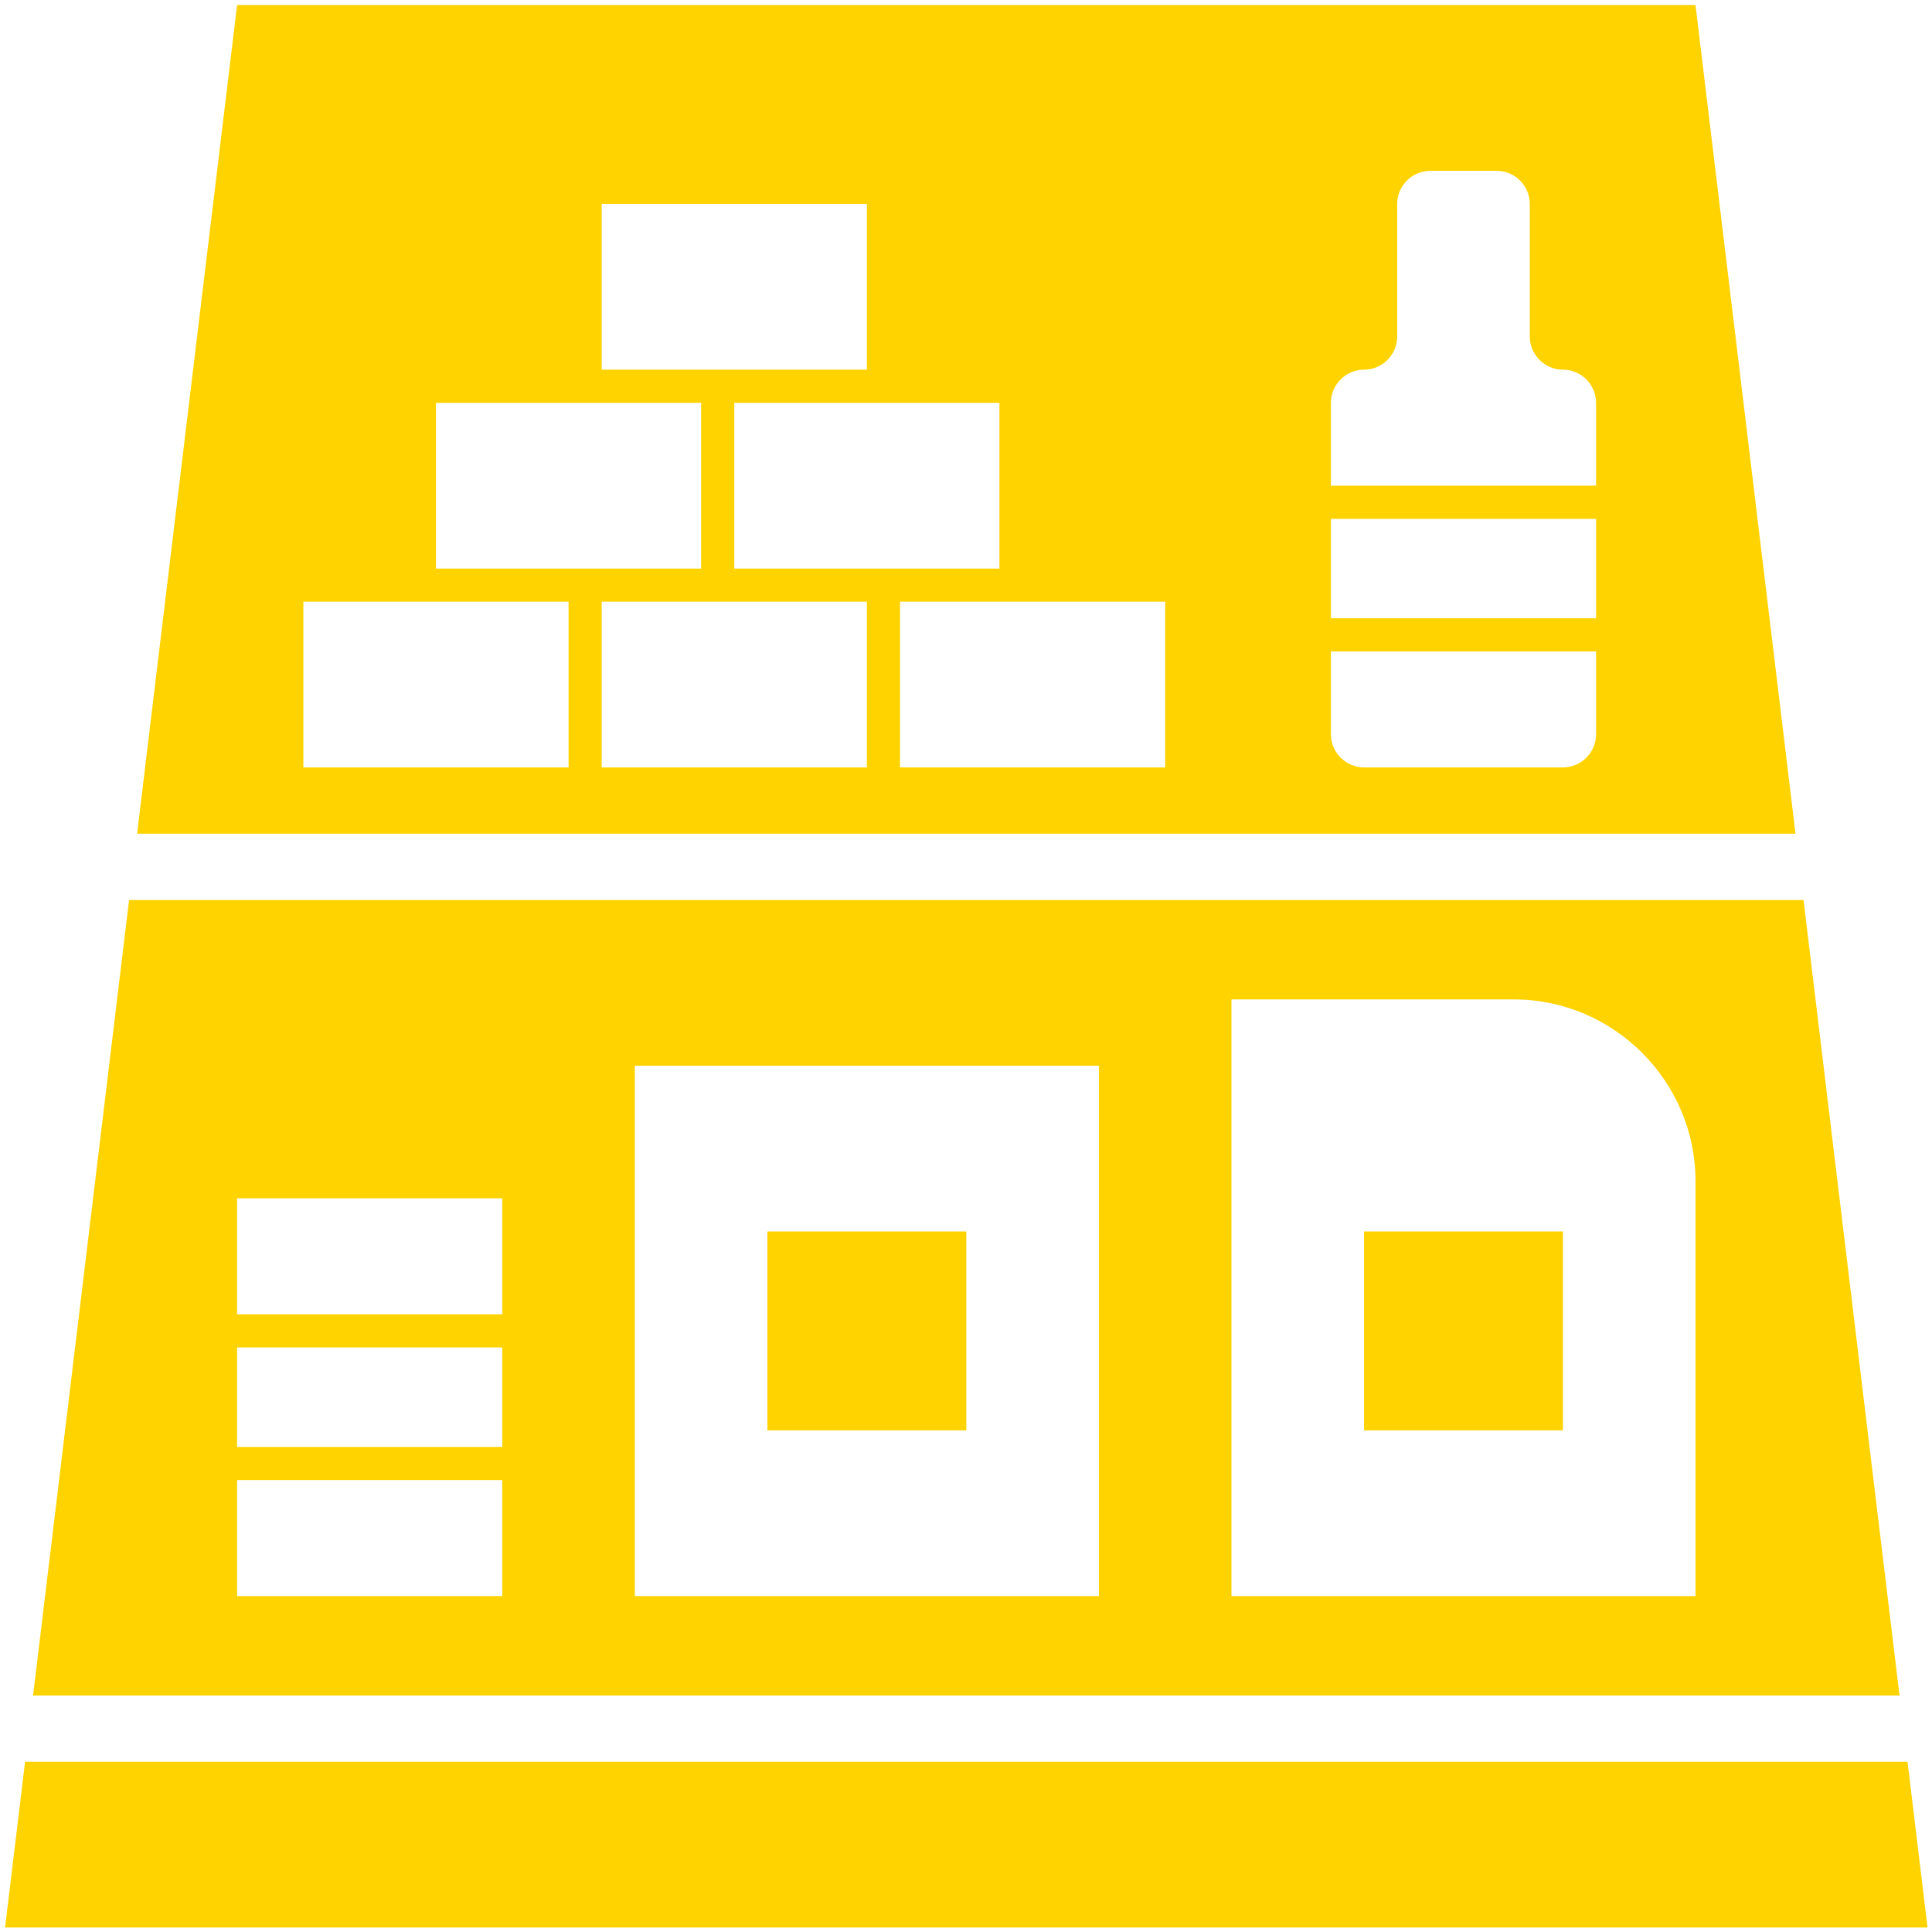
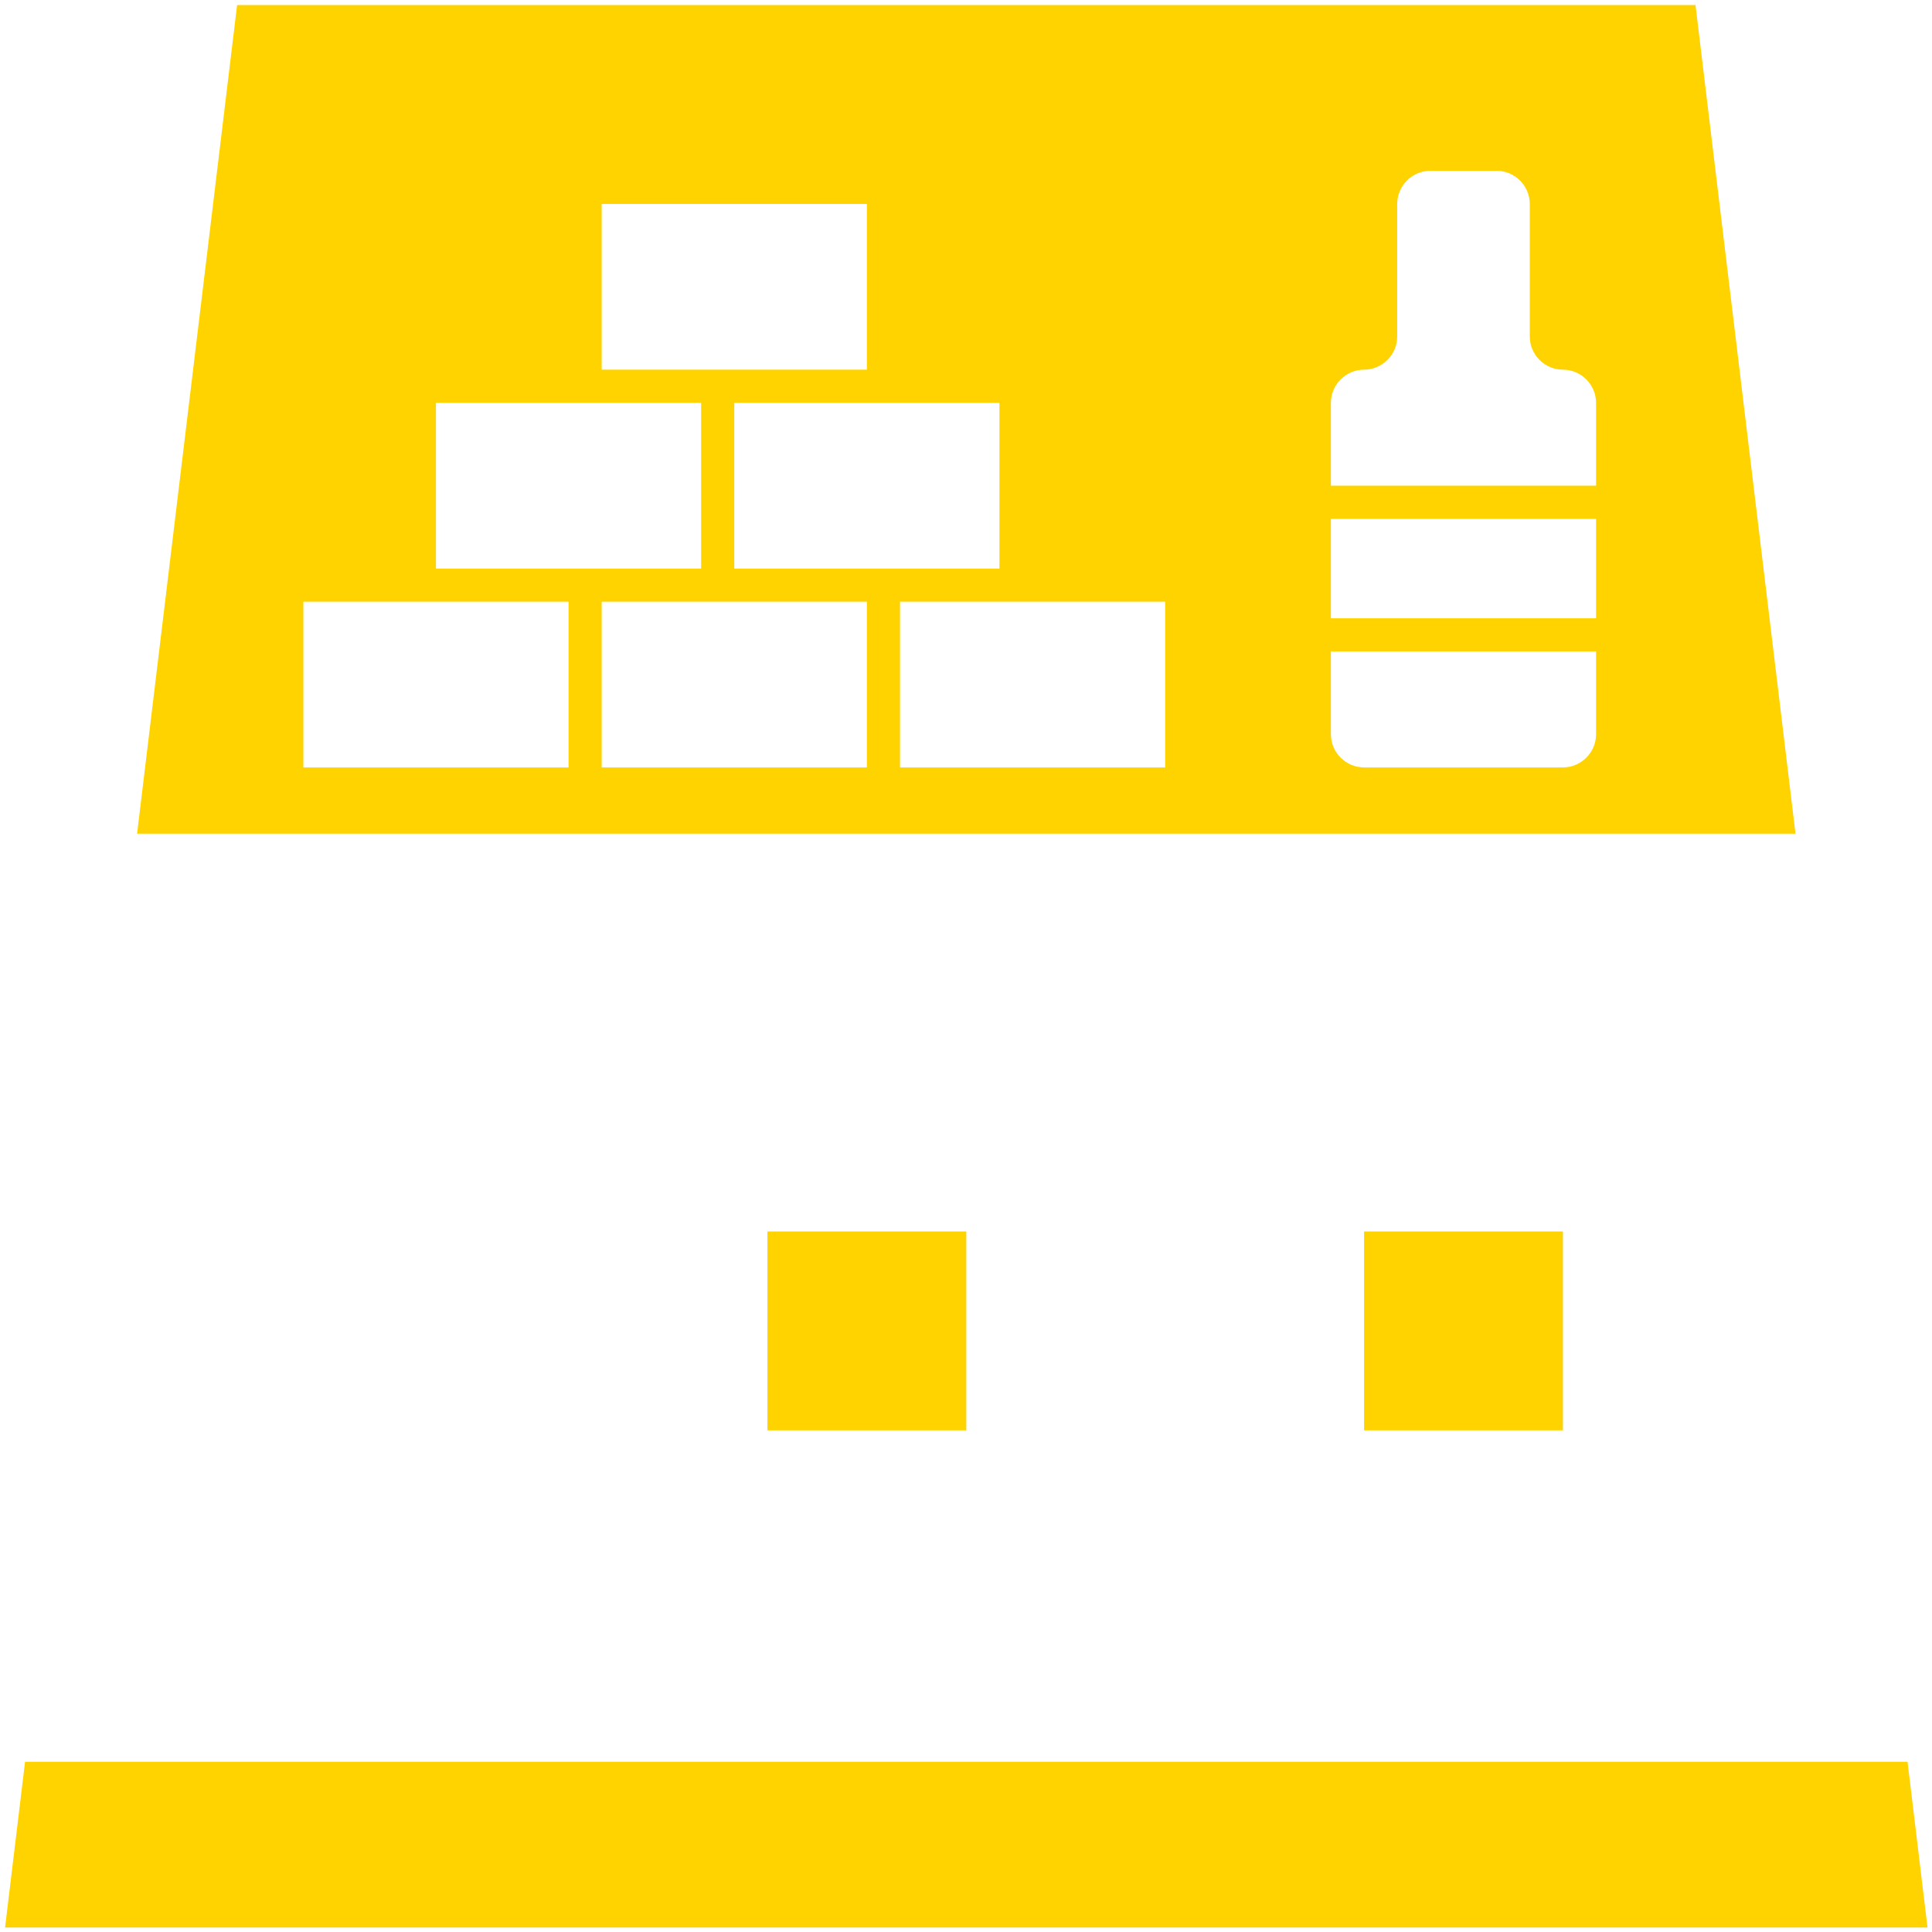
<svg xmlns="http://www.w3.org/2000/svg" width="100%" height="100%" viewBox="0 0 32 32" version="1.1" xml:space="preserve" style="fill-rule:evenodd;clip-rule:evenodd;stroke-linejoin:round;stroke-miterlimit:2;">
  <g transform="matrix(0.549,0,0,0.549,-1.563,-1.563)">
    <path d="M3,61L61,61L60.397,56L3.603,56L3,61Z" style="fill:rgb(255,211,0);fill-rule:nonzero;" />
    <rect x="44" y="40" width="6" height="6" style="fill:rgb(255,211,0);" />
    <rect x="26" y="40" width="6" height="6" style="fill:rgb(255,211,0);" />
-     <path d="M6.741,30L3.845,54L60.155,54L57.259,30L6.741,30ZM18,51L10,51L10,47.5L18,47.5L18,51ZM18,46.5L10,46.5L10,43.5L18,43.5L18,46.5ZM18,42.5L10,42.5L10,39L18,39L18,42.5ZM36,51L22,51L22,35L36,35L36,51ZM54,51L40,51L40,33L48.526,33C51.529,33 54,35.471 54,38.474L54,51Z" style="fill:rgb(255,211,0);fill-rule:nonzero;" />
    <path d="M6.983,28L57.017,28L54,3L10,3L6.983,28ZM29,26L21,26L21,21L29,21L29,26ZM43,15C43,14.451 43.451,14 44,14C44.549,14 45,13.549 45,13L45,9C45,8.451 45.451,8 46,8L48,8C48.549,8 49,8.451 49,9L49,13C49,13.549 49.451,14 50,14C50.549,14 51,14.451 51,15L51,17.5L43,17.5L43,15ZM43,18.5L51,18.5L51,21.5L43,21.5L43,18.5ZM43,22.5L51,22.5L51,25C51,25.549 50.549,26 50,26L44,26C43.451,26 43,25.549 43,25L43,22.5ZM38,26L30,26L30,21L38,21L38,26ZM33,20L25,20L25,15L33,15L33,20ZM21,9L29,9L29,14L21,14L21,9ZM16,15L24,15L24,20L16,20L16,15ZM12,21L20,21L20,26L12,26L12,21Z" style="fill:rgb(255,211,0);fill-rule:nonzero;" />
  </g>
</svg>